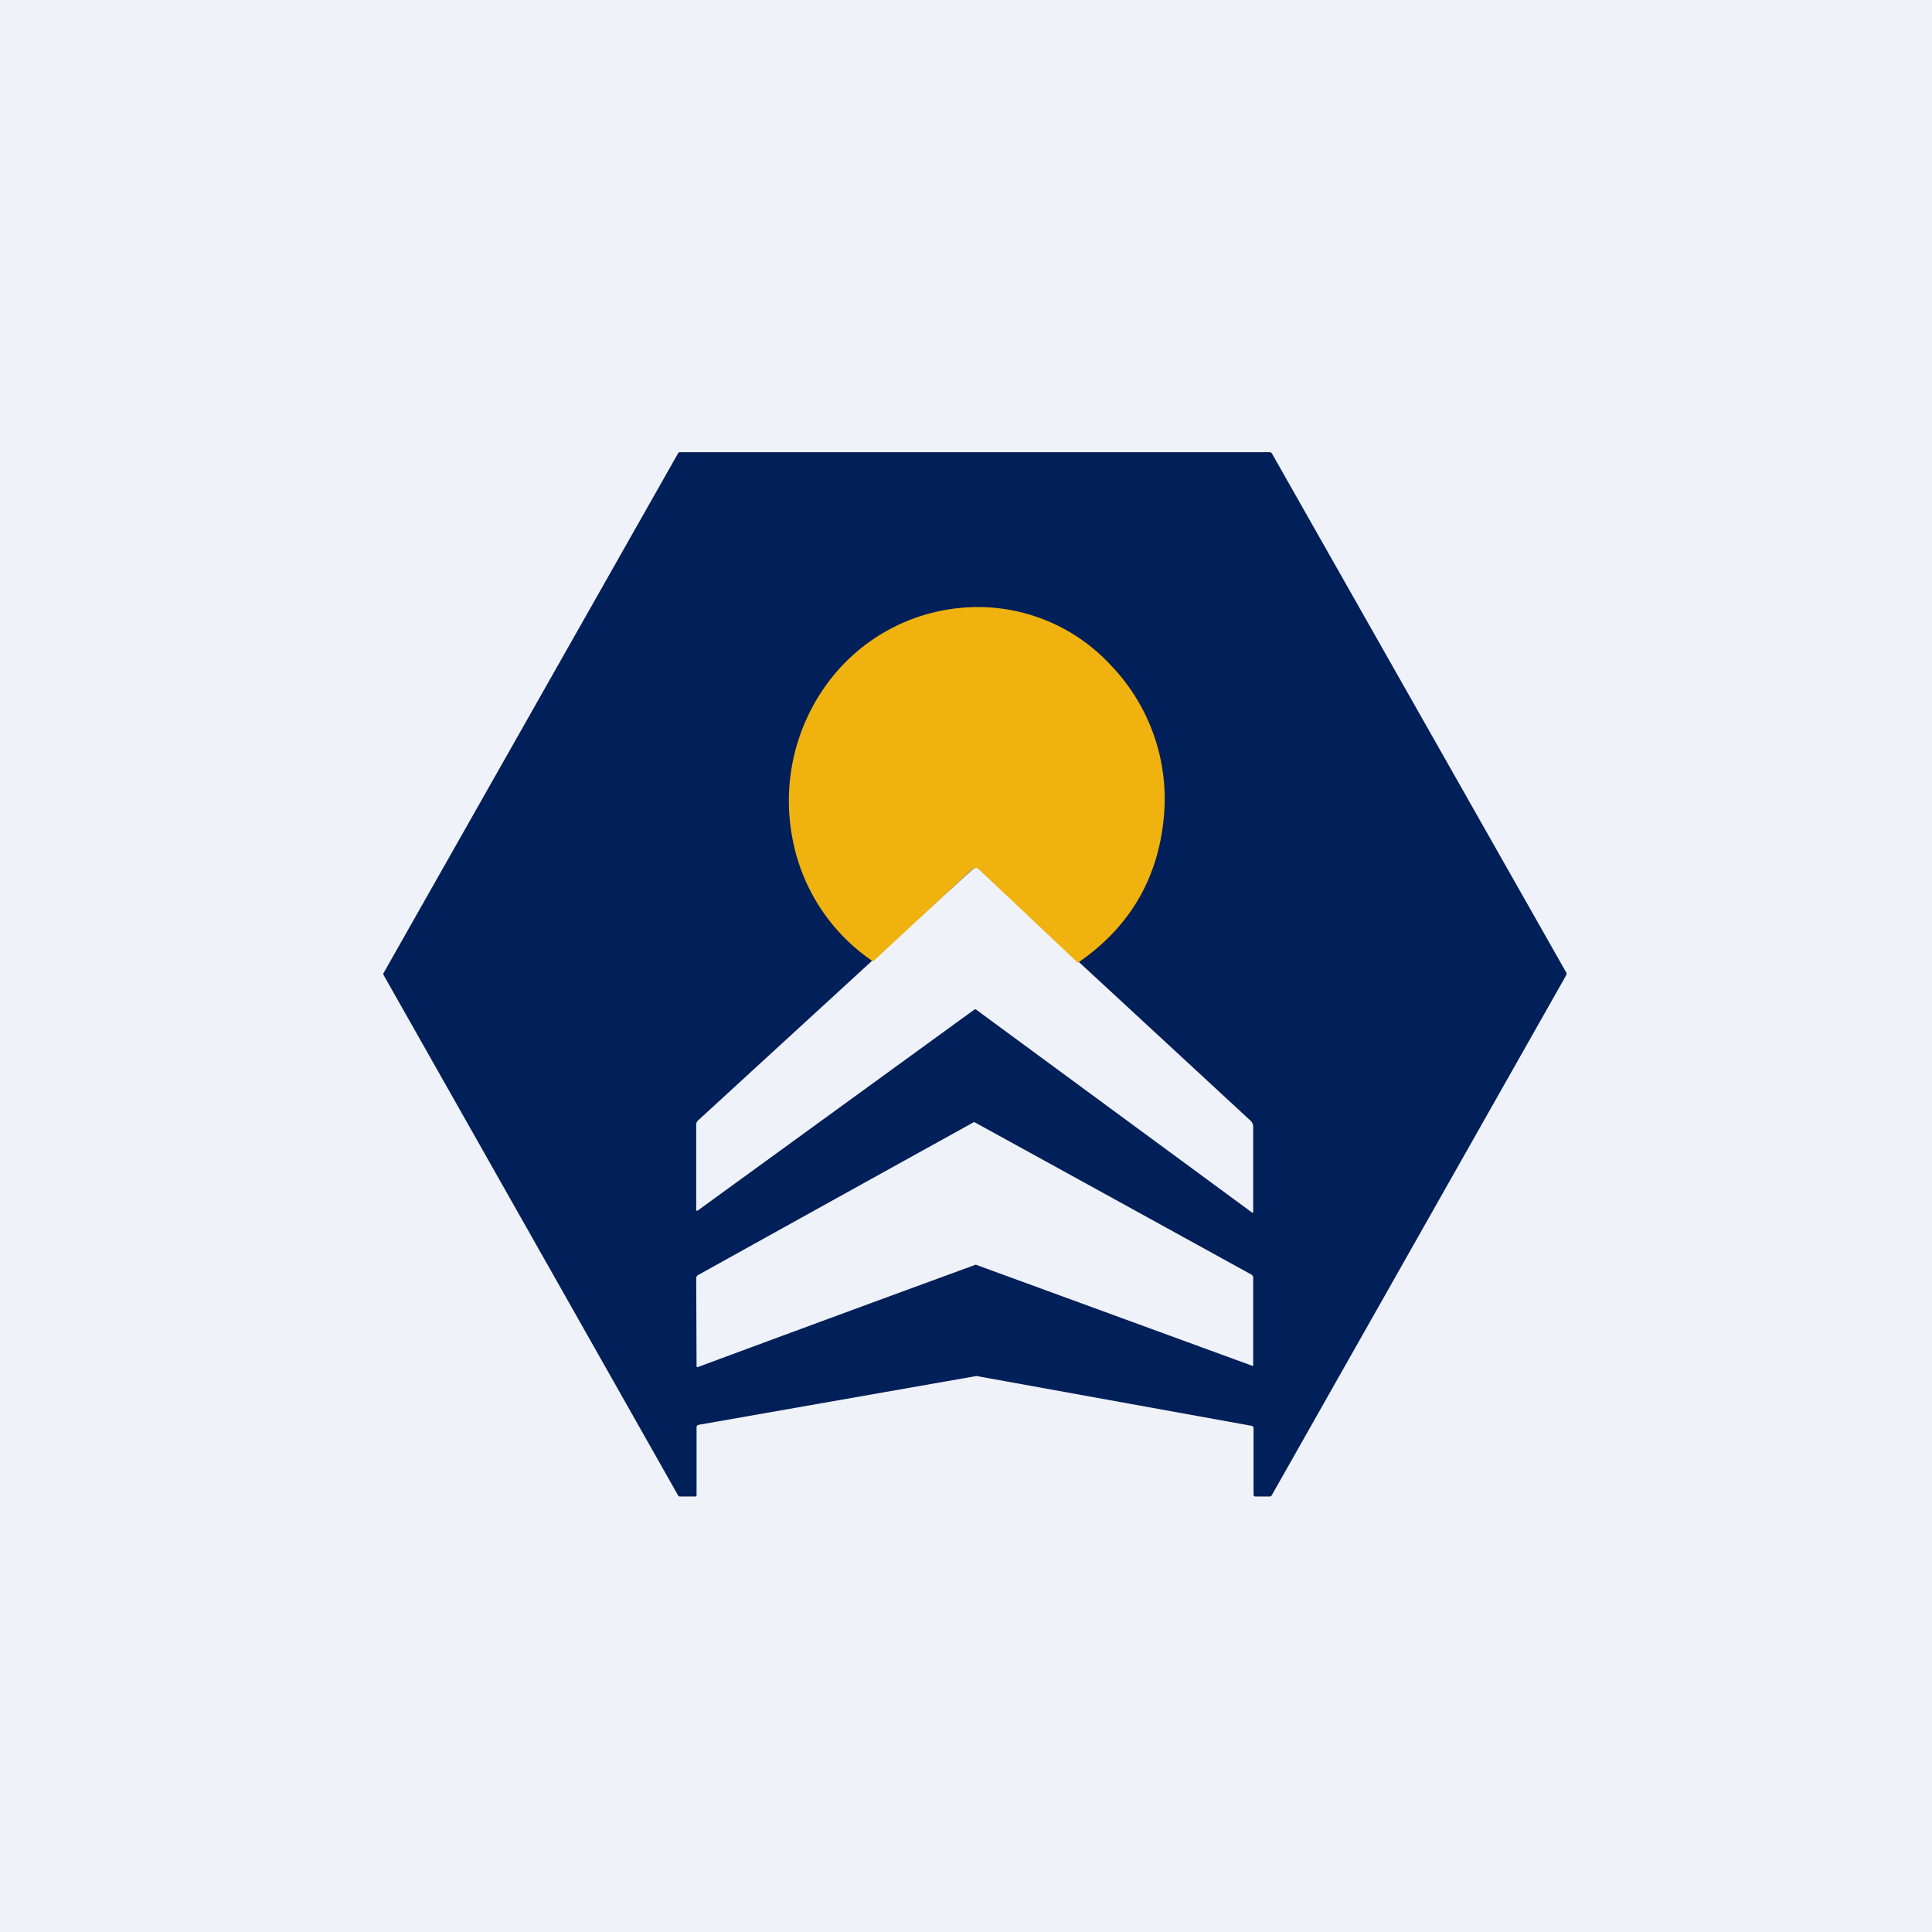
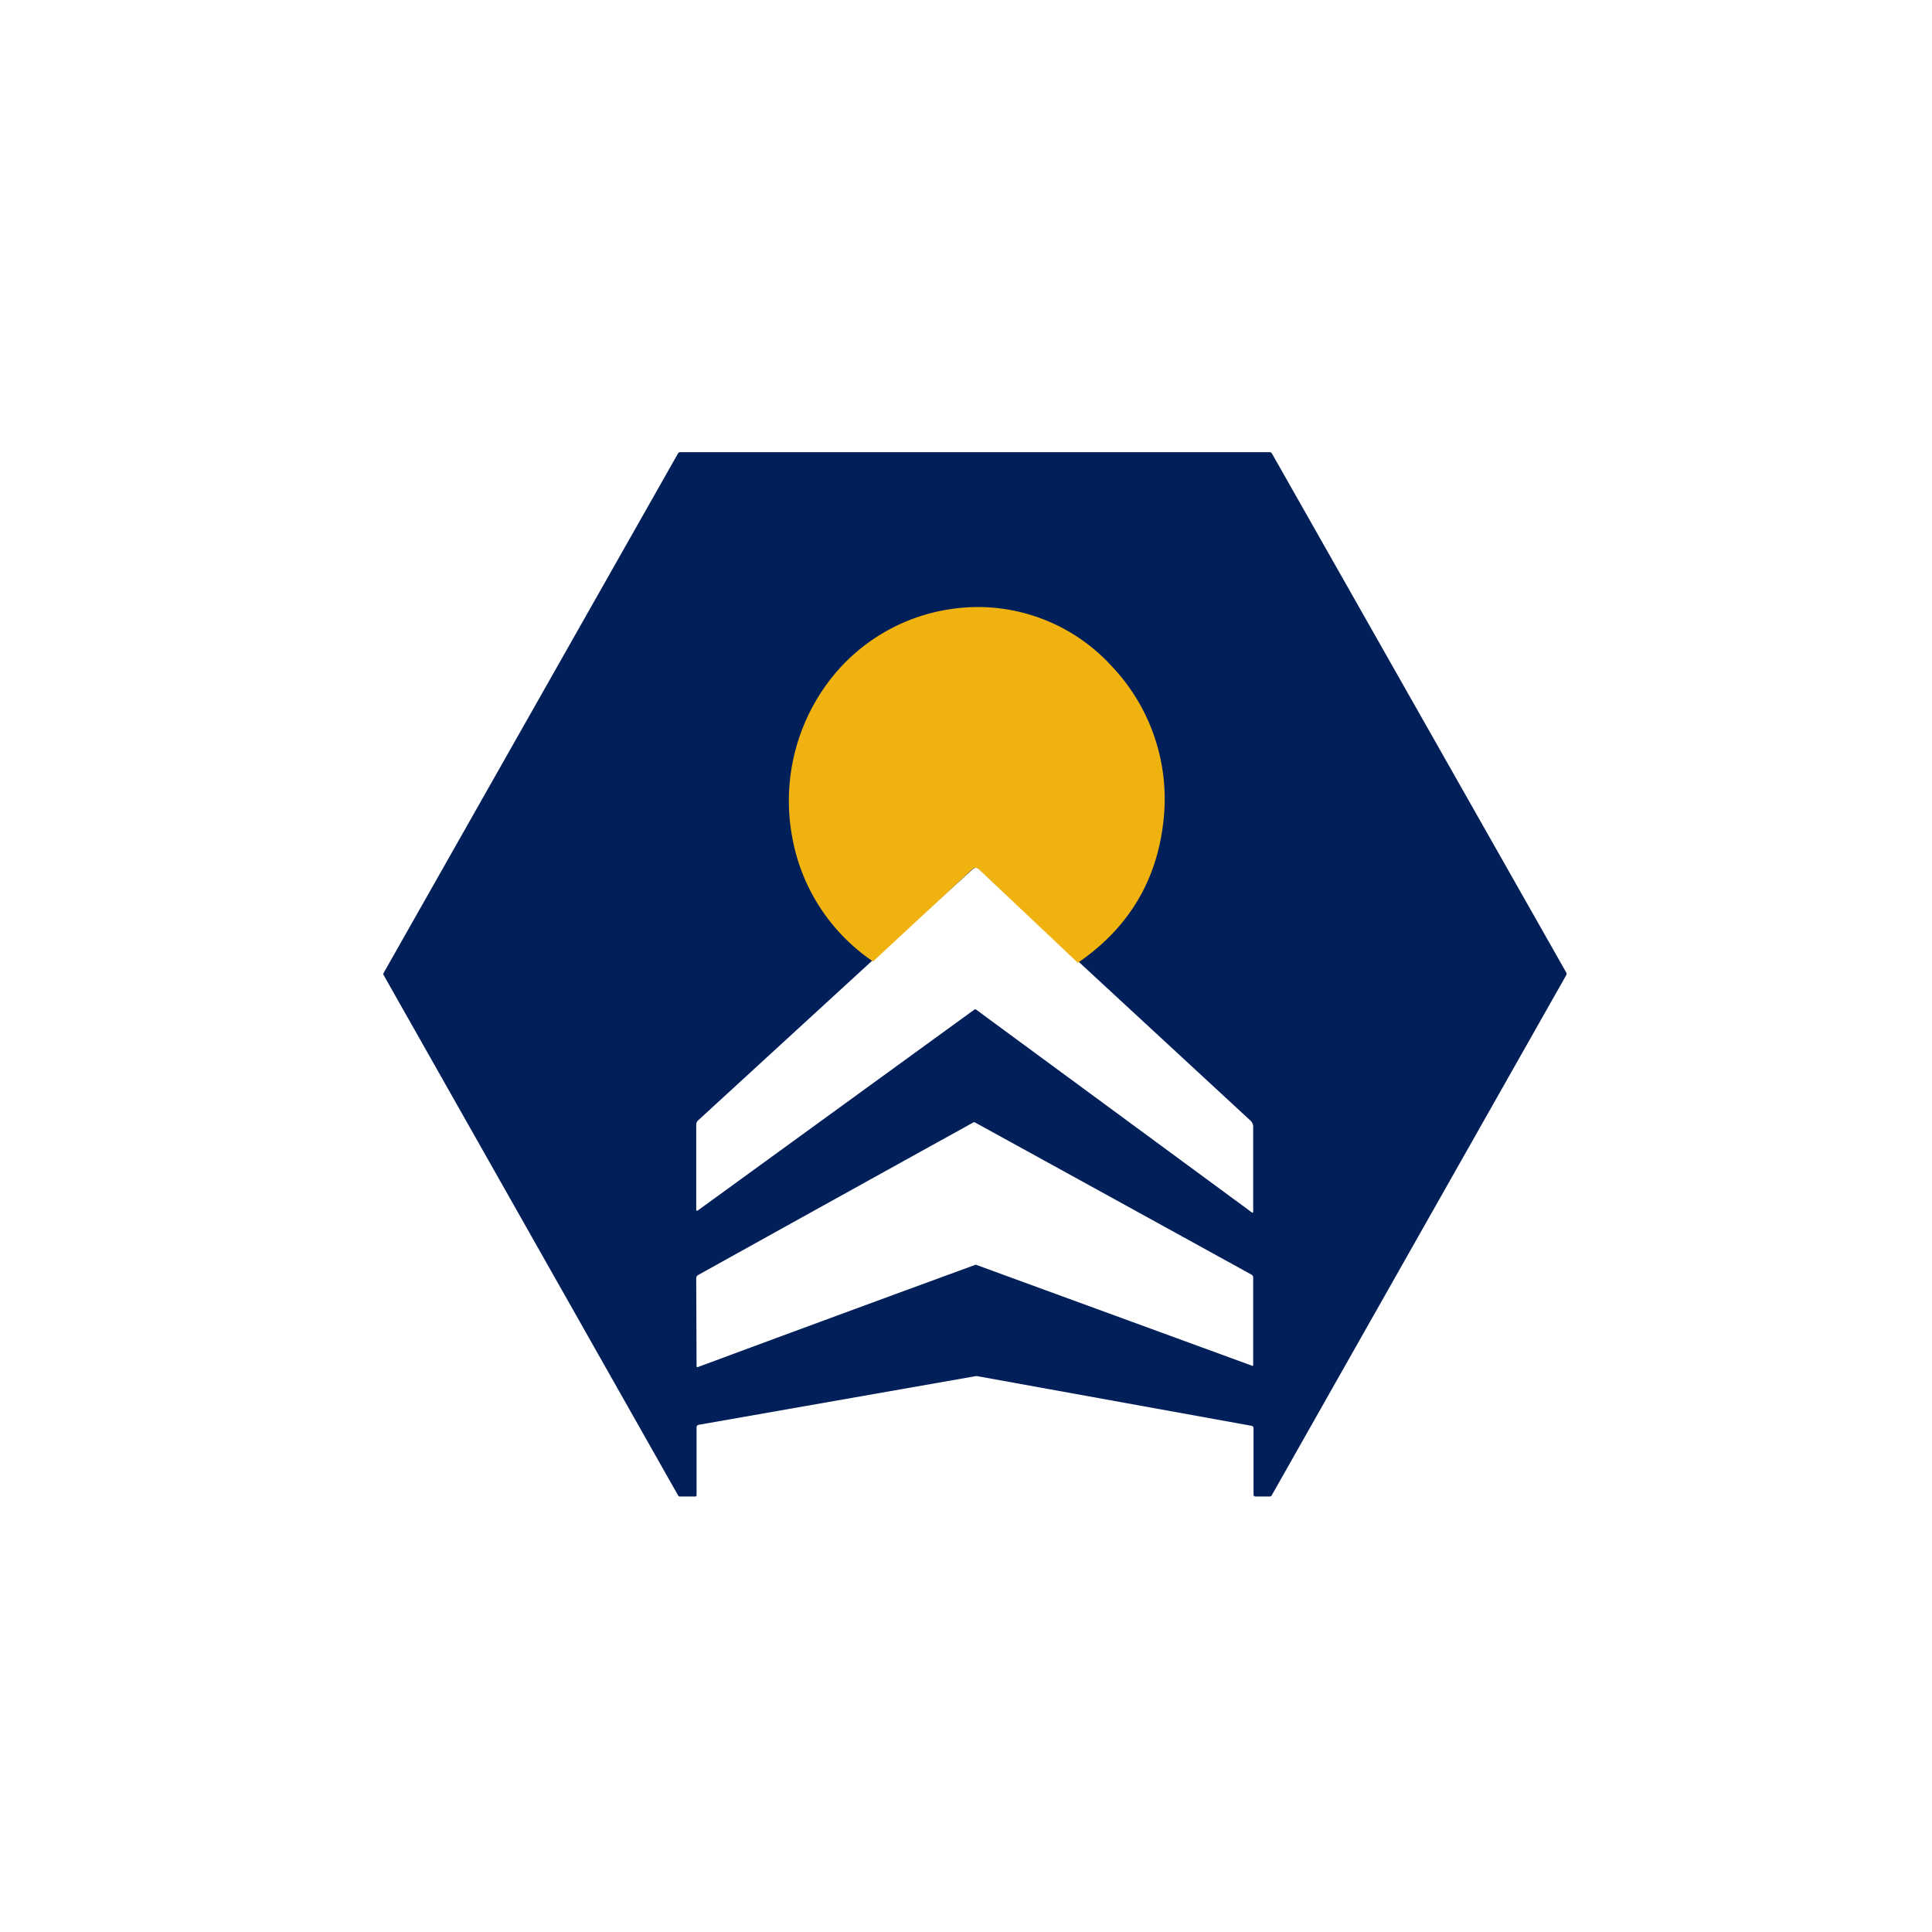
<svg xmlns="http://www.w3.org/2000/svg" viewBox="0 0 55.5 55.5">
-   <path d="M 0,0 H 55.5 V 55.5 H 0 Z" fill="rgb(239, 242, 248)" />
-   <path d="M 36.48,12.985 C 36.51,13 36.53,13.01 36.54,13.03 L 45,27.95 V 28 L 36.53,42.96 A 0.06,0.06 0 0,1 36.48,42.99 H 36.07 C 36.03,42.99 36.01,42.97 36.01,42.93 V 41.03 C 36.01,40.99 35.99,40.97 35.96,40.96 L 28.06,39.53 H 28.04 L 20.07,40.93 C 20.04,40.94 20.01,40.96 20.01,40.99 V 42.93 C 20.01,42.97 20.01,42.99 19.96,42.99 H 19.54 A 0.06,0.06 0 0,1 19.48,42.96 L 11.02,28.01 A 0.06,0.06 0 0,1 11.02,27.95 L 19.48,13.02 A 0.06,0.06 0 0,1 19.53,12.99 H 36.5 Z M 27.95,32.25 A 5272.8,5272.8 0 0,0 20.05,36.63 A 0.11,0.11 0 0,0 20,36.73 L 20.01,39.23 C 20.01,39.27 20.02,39.28 20.05,39.27 A 1926.72,1926.72 0 0,1 28.03,36.33 L 35.96,39.23 C 35.98,39.25 36,39.23 36,39.21 V 36.71 A 0.1,0.1 0 0,0 35.94,36.61 A 7646.93,7646.93 0 0,0 28,32.24 A 0.1,0.1 0 0,0 27.96,32.24 Z M 28.15,24.99 C 28.08,24.91 28,24.91 27.92,24.99 L 25.03,27.62 L 20.06,32.18 A 0.17,0.17 0 0,0 20,32.31 V 34.75 C 20,34.78 20.02,34.79 20.05,34.77 L 27.98,29.01 C 28,28.99 28.03,28.99 28.05,29.01 L 35.95,34.82 C 35.98,34.85 36,34.84 36,34.8 V 32.38 A 0.24,0.24 0 0,0 35.92,32.19 L 31.02,27.66 L 28.15,24.99 Z" fill="rgb(1, 31, 89)" />
+   <path d="M 36.48,12.985 C 36.51,13 36.53,13.01 36.54,13.03 L 45,27.95 V 28 L 36.53,42.96 A 0.06,0.06 0 0,1 36.48,42.99 H 36.07 C 36.03,42.99 36.01,42.97 36.01,42.93 V 41.03 C 36.01,40.99 35.99,40.97 35.96,40.96 L 28.06,39.53 H 28.04 L 20.07,40.93 C 20.04,40.94 20.01,40.96 20.01,40.99 V 42.93 C 20.01,42.97 20.01,42.99 19.96,42.99 H 19.54 A 0.06,0.06 0 0,1 19.48,42.96 L 11.02,28.01 A 0.06,0.06 0 0,1 11.02,27.95 L 19.48,13.02 A 0.06,0.06 0 0,1 19.53,12.99 H 36.5 Z M 27.95,32.25 A 5272.8,5272.8 0 0,0 20.05,36.63 A 0.11,0.11 0 0,0 20,36.73 L 20.01,39.23 C 20.01,39.27 20.02,39.28 20.05,39.27 A 1926.72,1926.72 0 0,1 28.03,36.33 L 35.96,39.23 C 35.98,39.25 36,39.23 36,39.21 V 36.71 A 0.1,0.1 0 0,0 35.94,36.61 A 7646.93,7646.93 0 0,0 28,32.24 A 0.1,0.1 0 0,0 27.96,32.24 Z M 28.15,24.99 C 28.08,24.91 28,24.91 27.92,24.99 L 25.03,27.62 L 20.06,32.18 A 0.17,0.17 0 0,0 20,32.31 V 34.75 C 20,34.78 20.02,34.79 20.05,34.77 L 27.98,29.01 C 28,28.99 28.03,28.99 28.05,29.01 L 35.95,34.82 C 35.98,34.85 36,34.84 36,34.8 V 32.38 A 0.24,0.24 0 0,0 35.92,32.19 L 31.02,27.66 L 28.15,24.99 " fill="rgb(1, 31, 89)" />
  <path d="M 30.95,27.645 L 28.14,24.99 C 28.07,24.91 27.99,24.91 27.91,24.99 L 25.08,27.62 A 5.47,5.47 0 0,1 22.76,24.06 A 5.7,5.7 0 0,1 23.76,19.64 A 5.37,5.37 0 0,1 27.62,17.46 A 5.2,5.2 0 0,1 31.92,19.12 A 5.54,5.54 0 0,1 33.42,23.6 C 33.23,25.3 32.42,26.66 30.96,27.66 Z" fill="rgb(240, 178, 14)" />
</svg>